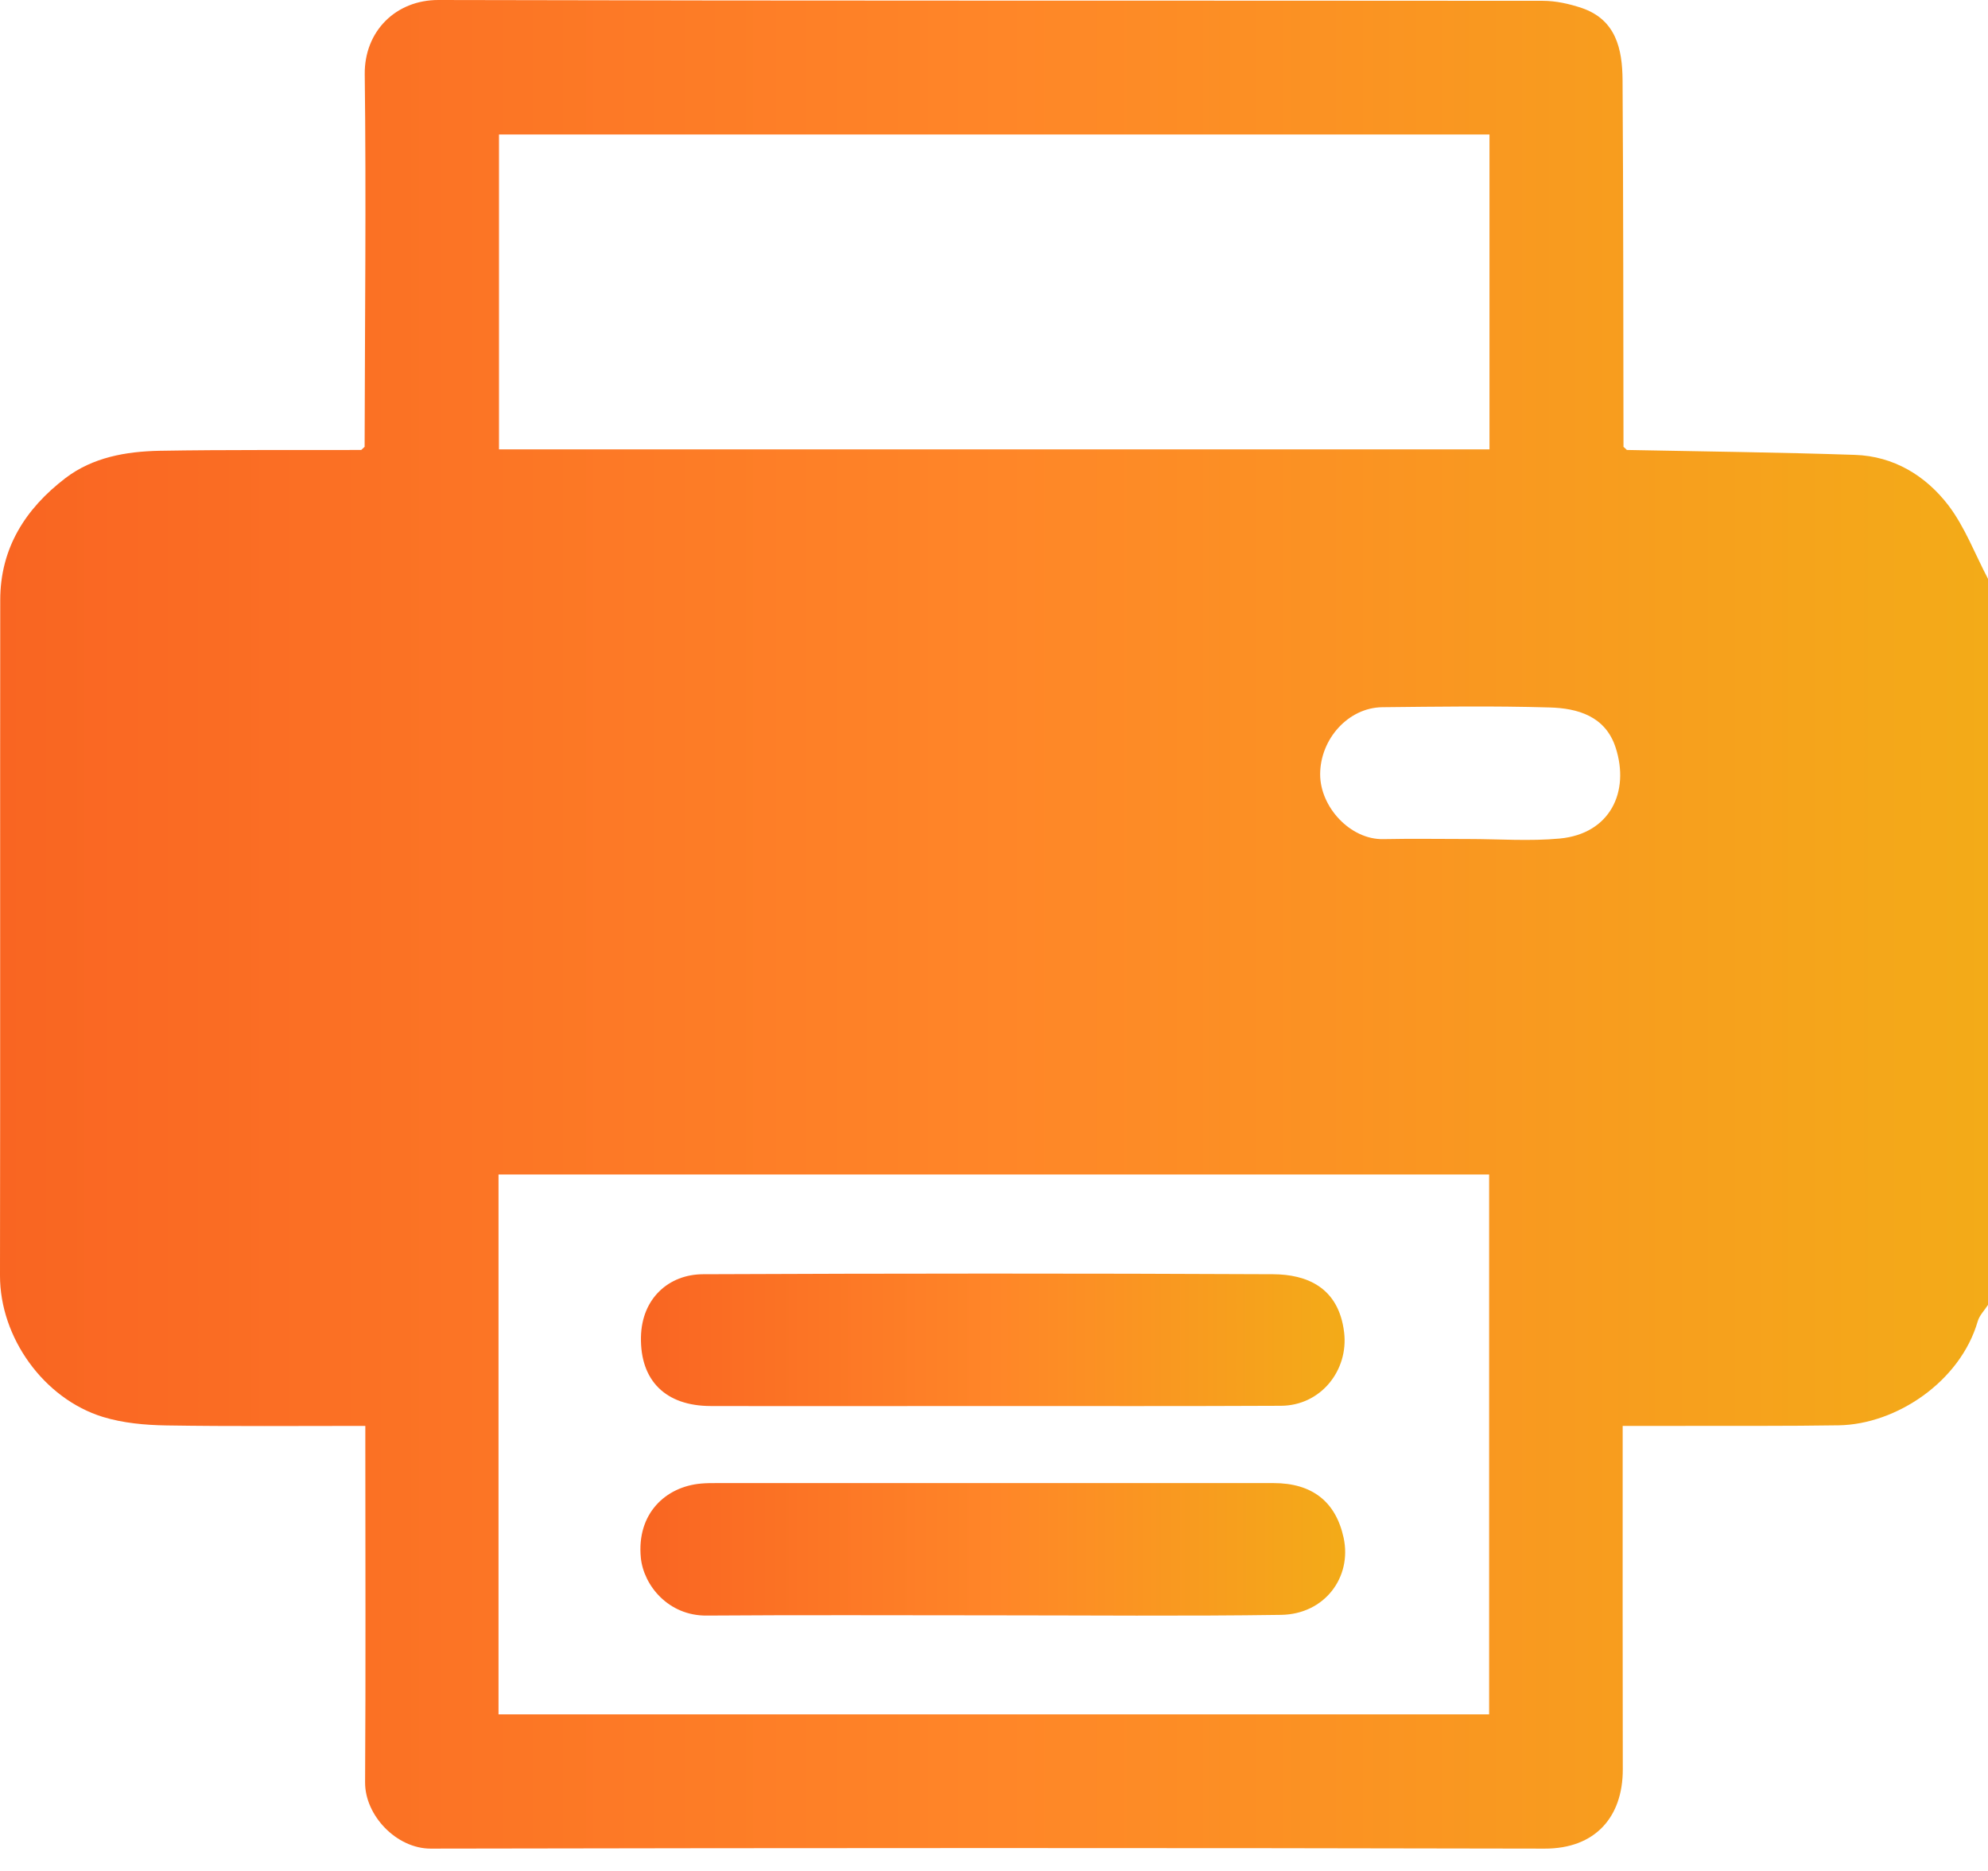
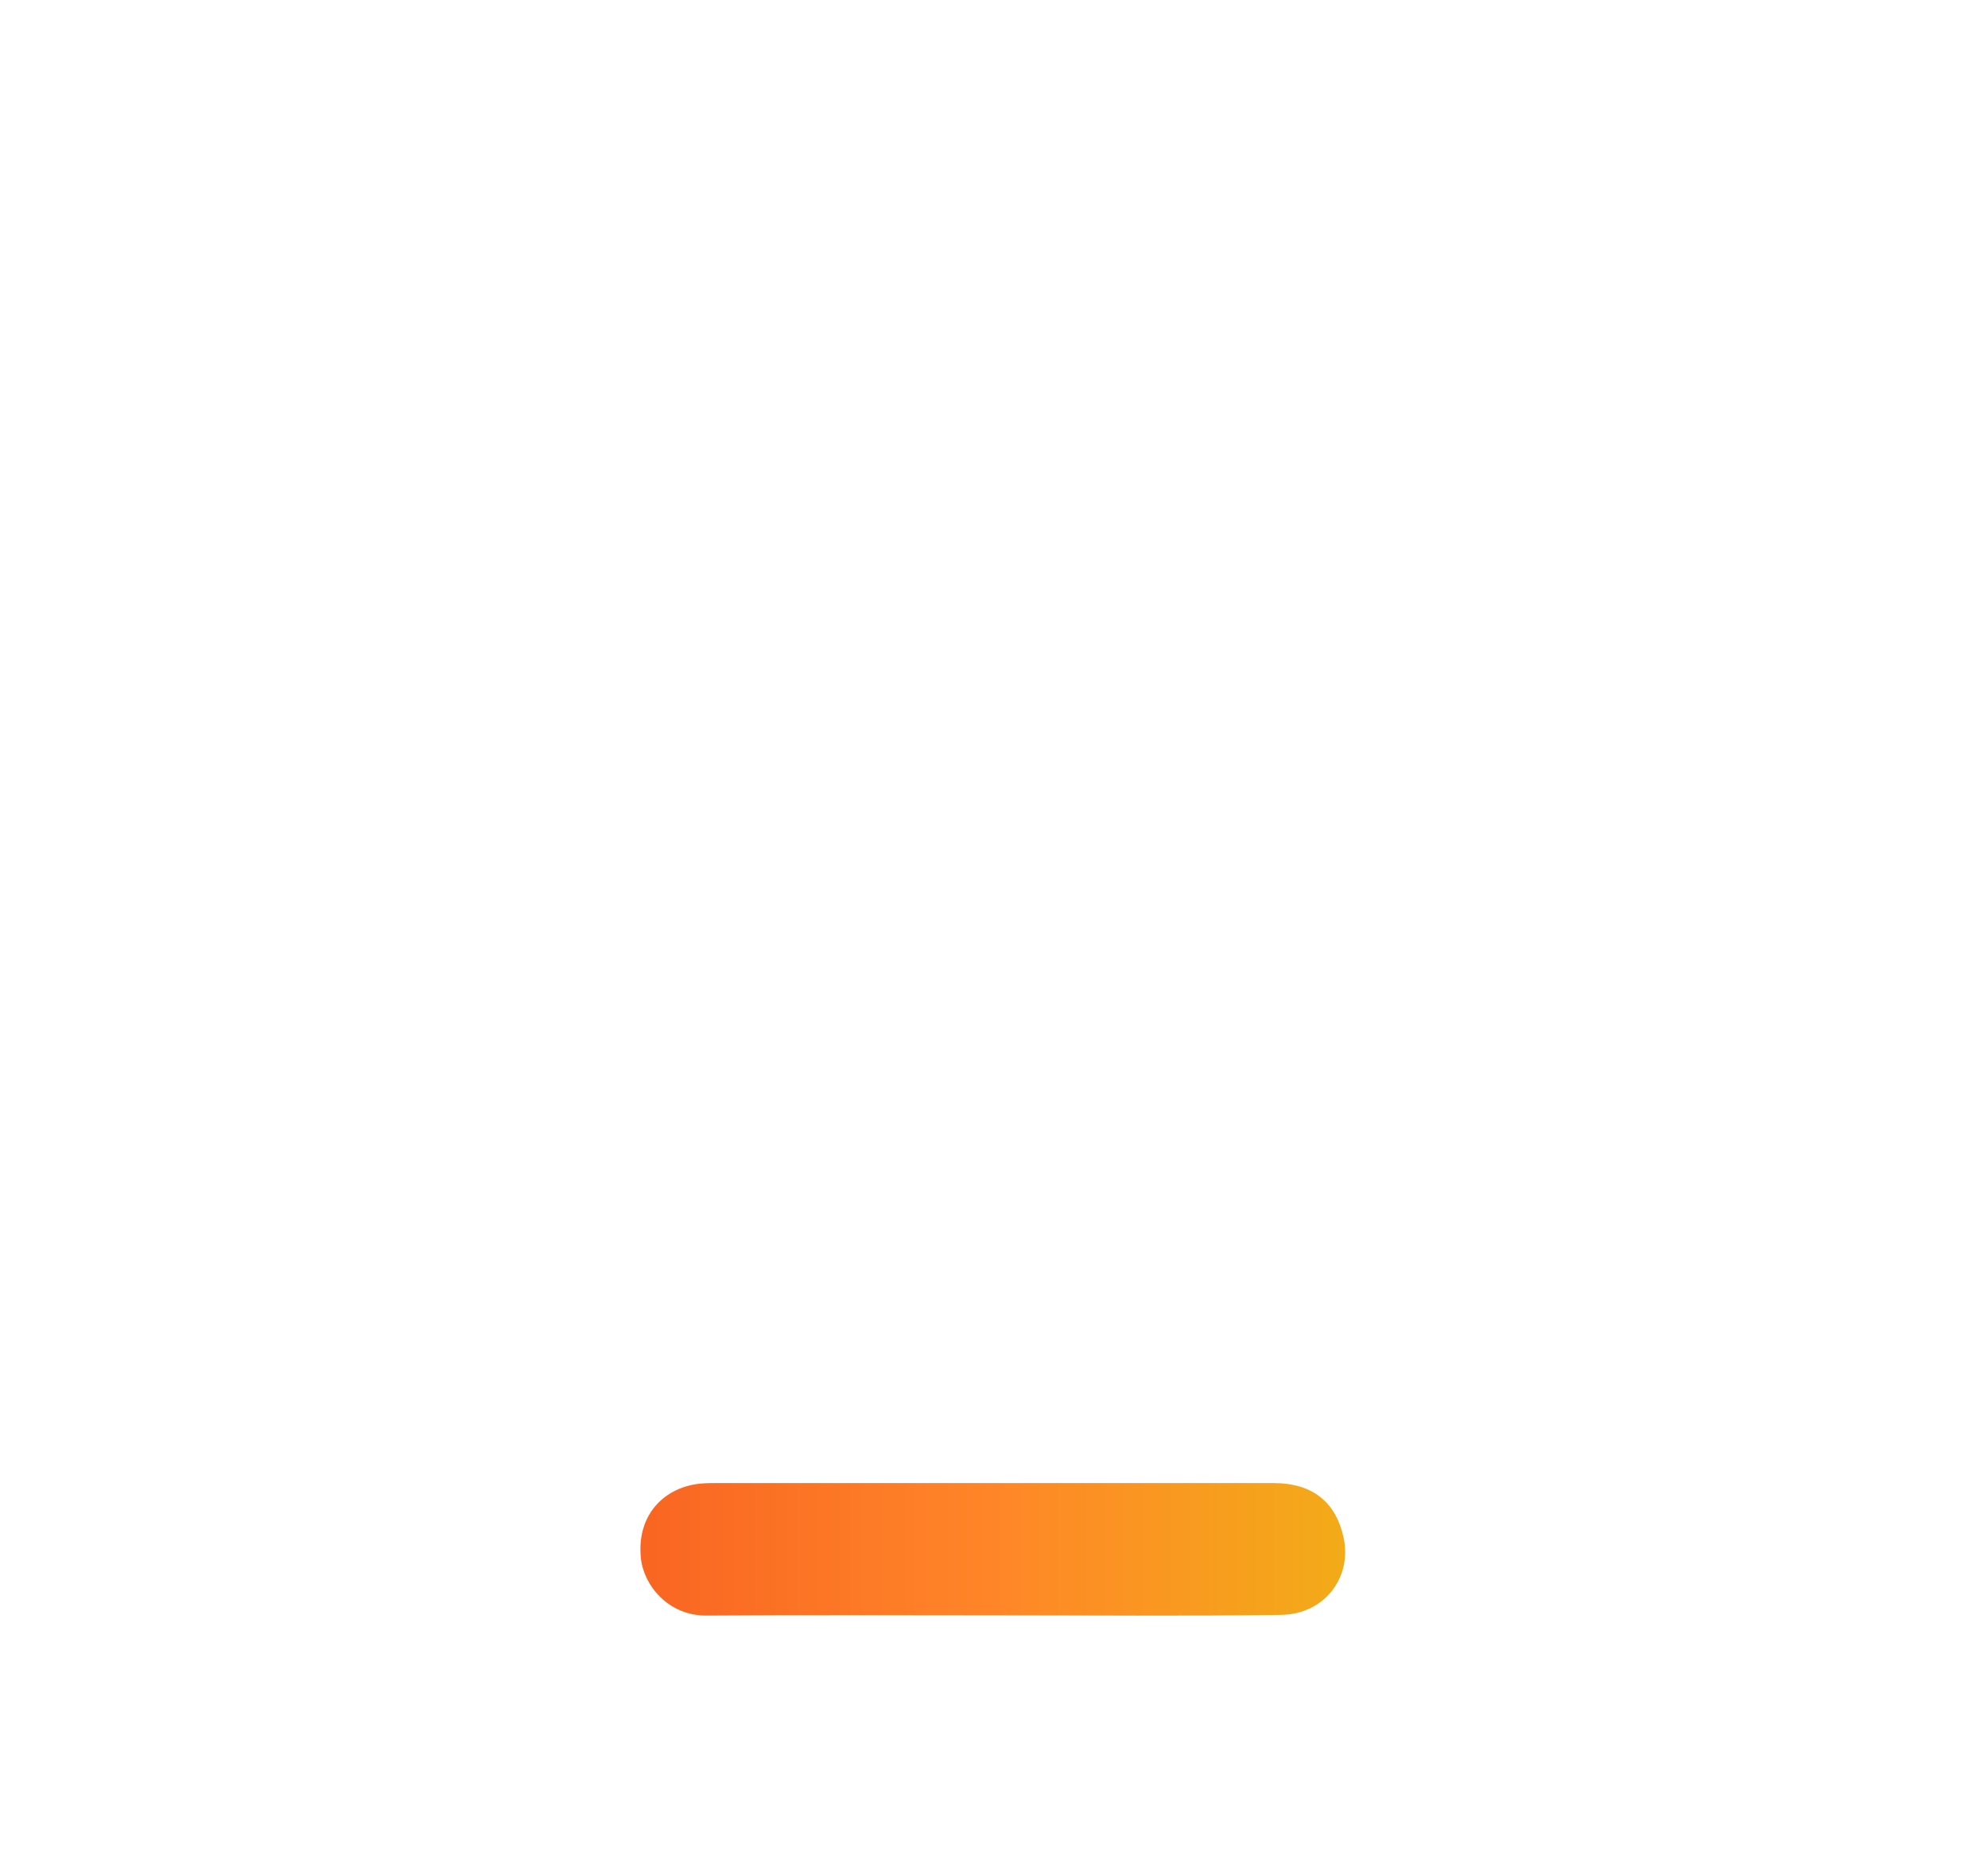
<svg xmlns="http://www.w3.org/2000/svg" width="17" height="16" viewBox="0 0 17 16" fill="none">
-   <path d="M17 4.95V11.159C16.97 11.206 16.927 11.248 16.912 11.3C16.763 11.814 16.217 12.181 15.723 12.189C15.281 12.196 14.838 12.193 14.395 12.194C14.226 12.194 14.056 12.194 13.876 12.194V12.392C13.876 13.305 13.875 14.218 13.877 15.13C13.878 15.54 13.64 15.81 13.209 15.809C10.033 15.802 6.858 15.803 3.683 15.809C3.389 15.809 3.12 15.524 3.122 15.242C3.128 14.286 3.124 13.328 3.124 12.371C3.124 12.314 3.124 12.256 3.124 12.194C2.539 12.194 1.981 12.199 1.423 12.19C1.24 12.187 1.052 12.17 0.879 12.117C0.374 11.961 -0.001 11.438 1.38027e-06 10.908C0.003 8.983 1.38021e-06 7.058 0.002 5.132C0.002 4.688 0.217 4.351 0.559 4.089C0.794 3.91 1.078 3.861 1.363 3.855C1.938 3.845 2.513 3.85 3.089 3.848C3.099 3.839 3.108 3.83 3.118 3.821C3.12 2.759 3.132 1.697 3.119 0.635C3.115 0.268 3.384 -0.001 3.75 1.92276e-06C6.898 0.008 10.046 0.004 13.194 0.007C13.305 0.007 13.42 0.033 13.525 0.068C13.82 0.168 13.873 0.421 13.875 0.684C13.882 1.73 13.881 2.776 13.883 3.821C13.893 3.83 13.903 3.839 13.912 3.848C14.562 3.861 15.213 3.868 15.862 3.89C16.193 3.901 16.466 4.067 16.661 4.321C16.803 4.508 16.889 4.739 17 4.95V4.95ZM4.263 14.661H12.734V10.044H4.263V14.661ZM12.737 1.15H4.267V3.843H12.737V1.15ZM12.558 7.175C12.818 7.175 13.08 7.195 13.338 7.171C13.77 7.13 13.938 6.77 13.816 6.394C13.729 6.124 13.491 6.056 13.248 6.05C12.773 6.036 12.297 6.043 11.821 6.048C11.53 6.051 11.289 6.32 11.289 6.622C11.289 6.901 11.546 7.181 11.828 7.176C12.072 7.171 12.315 7.175 12.558 7.175Z" fill="url(#paint0_linear_4866_18391)" />
  <path d="M8.482 13.814C7.669 13.814 6.856 13.81 6.043 13.816C5.716 13.819 5.504 13.559 5.48 13.322C5.443 12.943 5.693 12.713 5.996 12.687C6.04 12.683 6.084 12.683 6.128 12.683C7.715 12.683 9.303 12.683 10.89 12.683C11.22 12.683 11.423 12.841 11.49 13.152C11.562 13.489 11.327 13.805 10.954 13.81C10.13 13.822 9.306 13.814 8.482 13.814V13.814Z" fill="url(#paint1_linear_4866_18391)" />
-   <path d="M8.481 12.024C7.679 12.024 6.877 12.026 6.076 12.024C5.692 12.023 5.474 11.807 5.481 11.435C5.487 11.102 5.721 10.898 6.011 10.897C7.637 10.89 9.263 10.889 10.889 10.897C11.167 10.899 11.447 11.003 11.494 11.394C11.533 11.718 11.295 12.021 10.953 12.022C10.129 12.026 9.305 12.024 8.481 12.024V12.024Z" fill="url(#paint2_linear_4866_18391)" />
  <defs>
    <linearGradient id="paint0_linear_4866_18391" x1="0" y1="7.905" x2="17" y2="7.905" gradientUnits="userSpaceOnUse">
      <stop stop-color="#F96522" />
      <stop offset="0.505" stop-color="#FF8628" />
      <stop offset="1" stop-color="#F3AB18" />
    </linearGradient>
    <linearGradient id="paint1_linear_4866_18391" x1="5.477" y1="13.25" x2="11.503" y2="13.25" gradientUnits="userSpaceOnUse">
      <stop stop-color="#F96522" />
      <stop offset="0.505" stop-color="#FF8628" />
      <stop offset="1" stop-color="#F3AB18" />
    </linearGradient>
    <linearGradient id="paint2_linear_4866_18391" x1="5.48" y1="11.458" x2="11.498" y2="11.458" gradientUnits="userSpaceOnUse">
      <stop stop-color="#F96522" />
      <stop offset="0.505" stop-color="#FF8628" />
      <stop offset="1" stop-color="#F3AB18" />
    </linearGradient>
  </defs>
</svg>